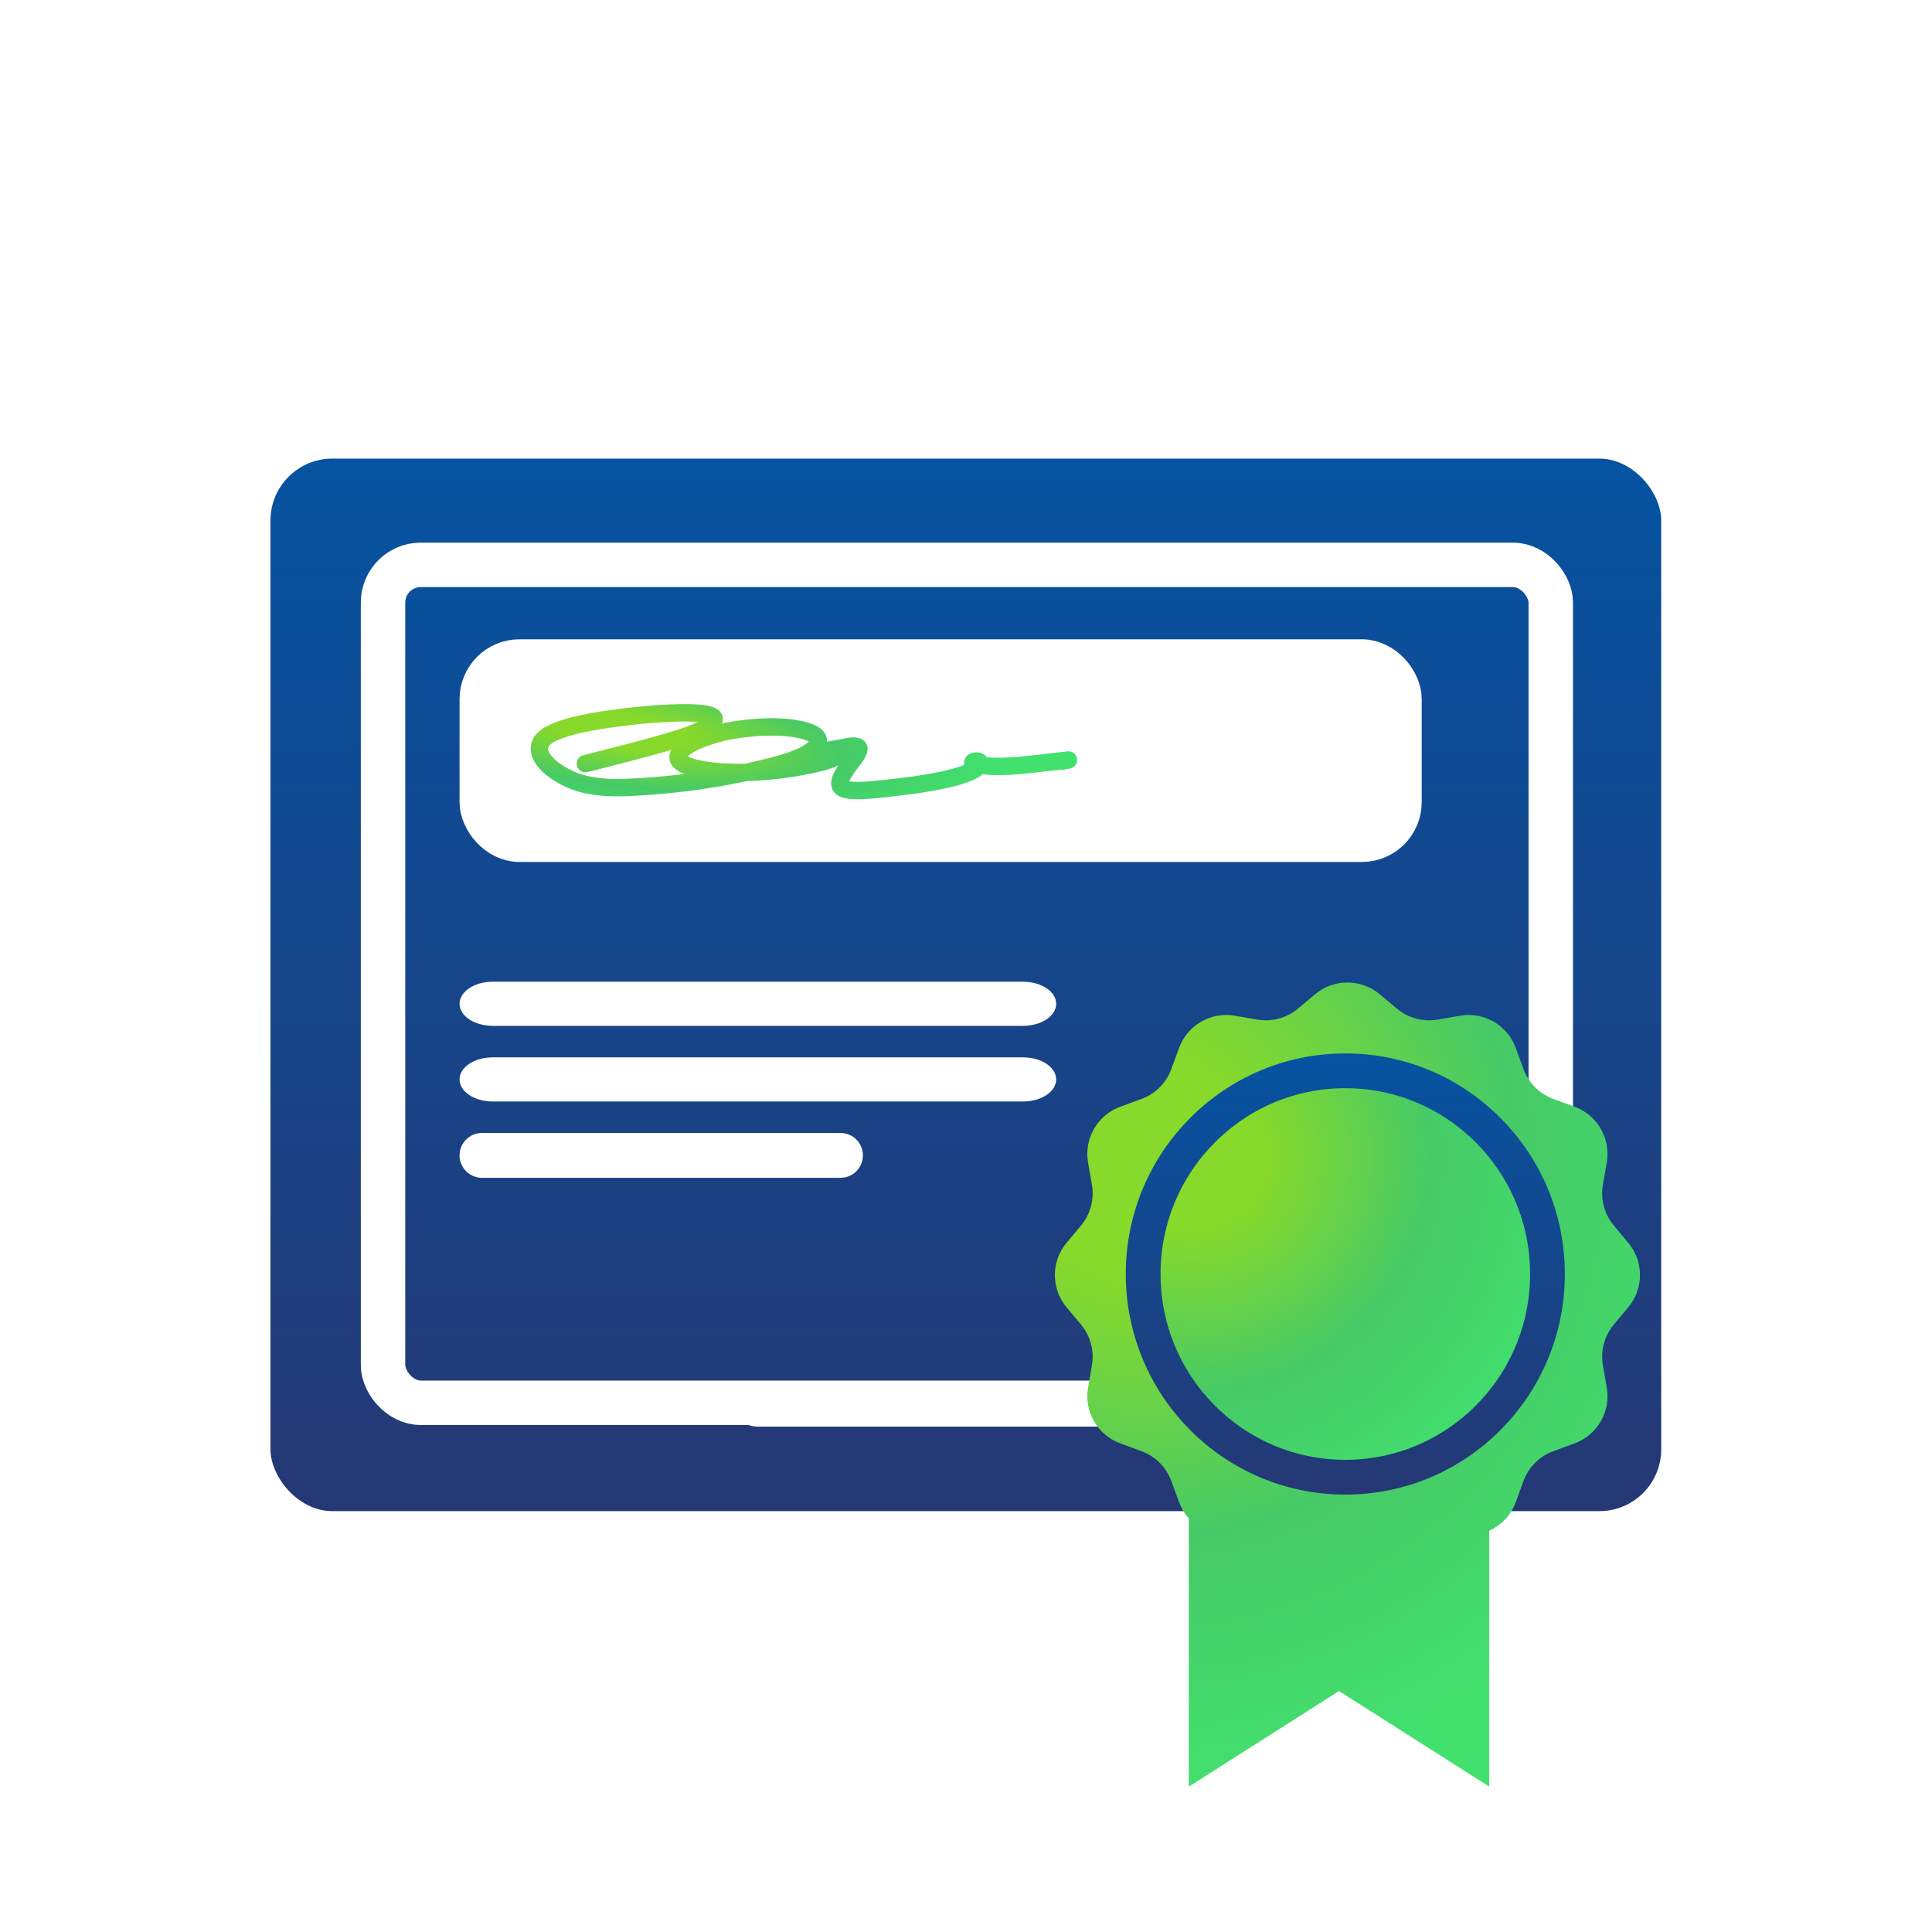
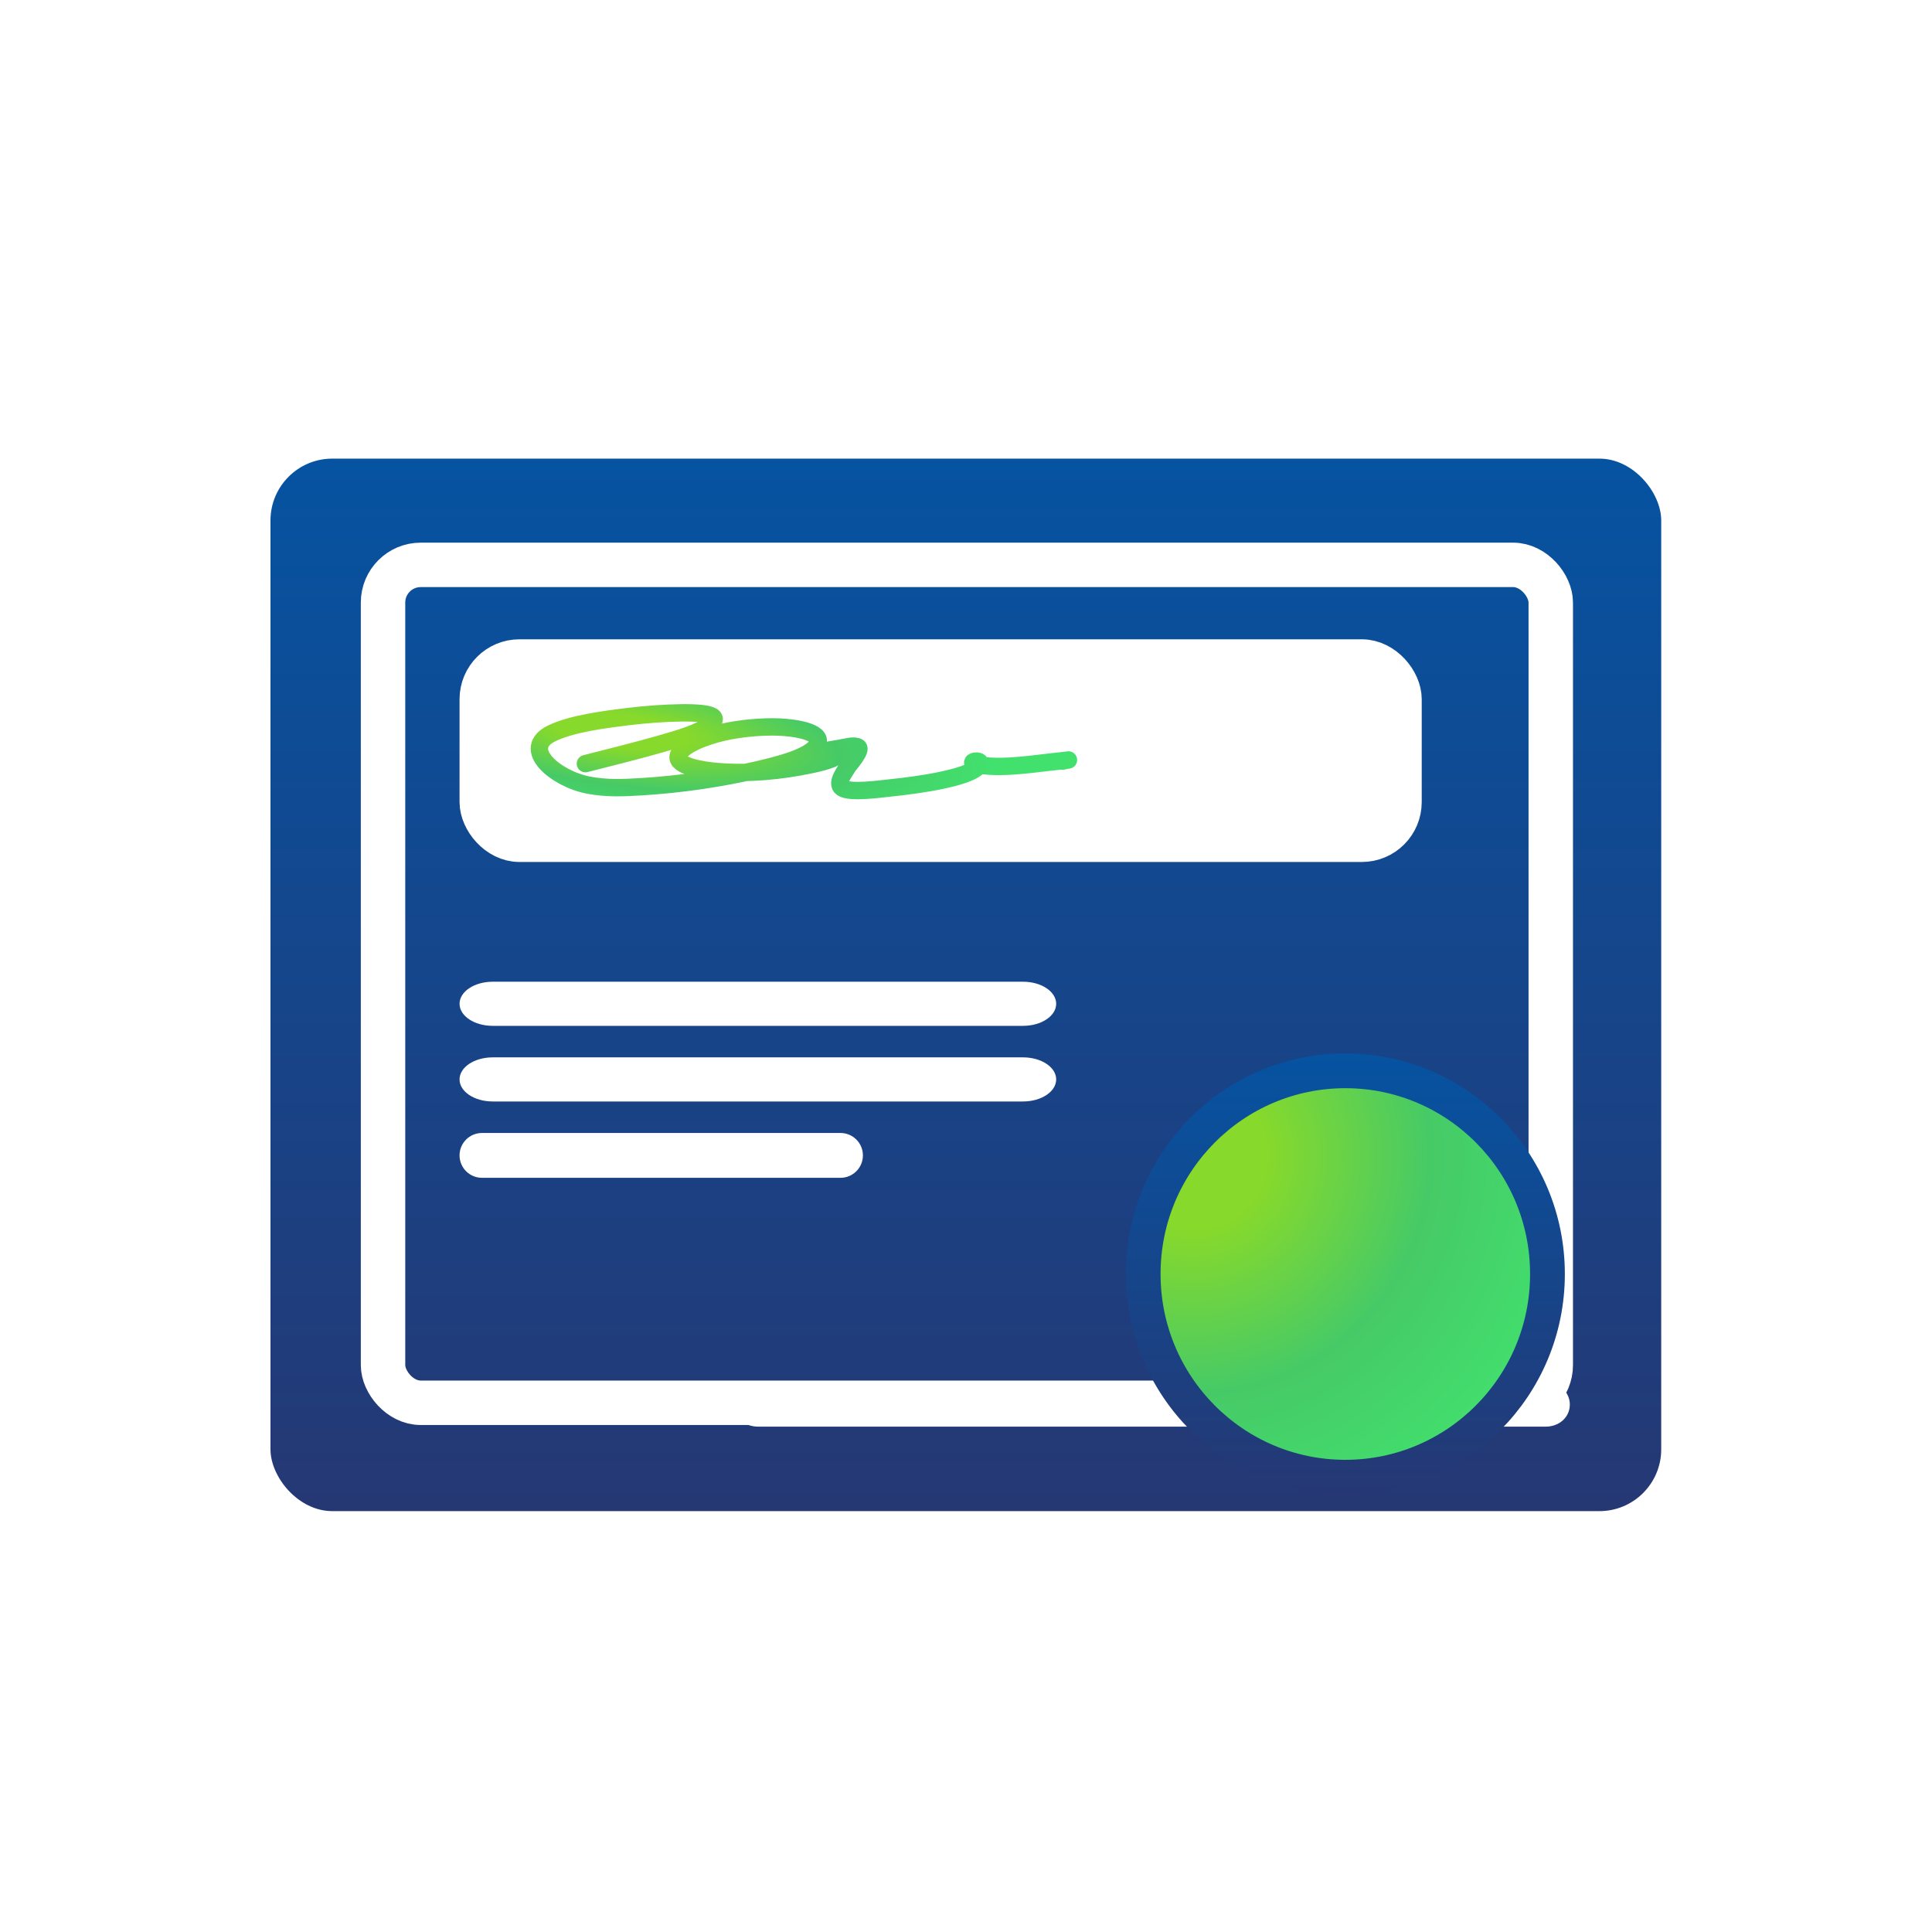
<svg xmlns="http://www.w3.org/2000/svg" width="1000" height="1000" viewBox="0 0 1000 1000" fill="none">
  <rect width="1000" height="1000" fill="white" />
  <rect x="140" y="237.384" width="719.843" height="544.775" rx="32" fill="url(#paint0_linear_1642_558)" />
  <rect x="198.258" y="292.379" width="604.416" height="433.698" rx="19.5" stroke="white" stroke-width="23" />
  <rect x="249.363" y="342.398" width="475.018" height="92.262" rx="19.5" fill="white" stroke="white" stroke-width="23" />
  <path d="M800.037 715.587L392.392 715.587C385.113 715.587 379.223 720.694 379.223 727.004C379.223 733.315 385.113 738.422 392.392 738.422H800.037C807.316 738.422 812.542 733.315 812.542 727.004C812.542 720.694 807.316 715.587 800.037 715.587Z" fill="white" />
  <path d="M529.521 508.14H255.02C245.537 508.14 237.863 513.247 237.863 519.558C237.863 525.868 245.537 530.975 255.02 530.975H529.521C539.004 530.975 546.678 525.868 546.678 519.558C546.678 513.247 539.004 508.14 529.521 508.14Z" fill="white" />
  <path d="M529.521 547.286H255.02C245.537 547.286 237.863 552.392 237.863 558.703C237.863 565.014 245.537 570.121 255.02 570.121H529.521C539.004 570.121 546.678 565.014 546.678 558.703C546.678 552.392 539.004 547.286 529.521 547.286Z" fill="white" />
  <path d="M435.041 586.431H249.462C243.051 586.431 237.863 591.619 237.863 598.03C237.863 604.442 243.051 609.629 249.462 609.629H435.041C441.453 609.629 446.641 604.442 446.641 598.03C446.641 591.619 441.453 586.431 435.041 586.431Z" fill="white" />
  <path d="M303.004 395.258C314.081 392.434 331.005 388.226 342.028 385.027C351.029 382.414 362.485 379.315 368.196 374.429C374.633 368.921 358.314 368.895 352.513 368.97C343.889 369.082 333.627 369.86 325.343 370.879C312.412 372.47 296.17 374.575 285.863 379.446C268.845 387.489 287.76 403.174 304.554 406.37C313.903 408.149 322.27 407.804 332.044 407.202C352.179 405.963 372.675 402.968 391.264 398.636C401.693 396.205 420.587 391.846 423.312 384.733C425.619 378.712 411.117 376.627 403.208 376.313C393.811 375.94 382.237 377.114 373.666 379.152C365.316 381.139 352.455 385.716 351.054 391.244C349.686 396.644 363.988 398.722 370.931 399.321C387.274 400.73 404.296 399.052 419.528 395.845C419.536 395.844 432.108 393.335 432.886 391.17C433.542 389.344 420.617 390.69 419.802 390.754C409.263 391.584 433.587 387.464 434.481 387.328C437.614 386.848 442.142 385.381 444.192 386.74C446.293 388.134 439.544 395.639 438.949 396.677C437.655 398.938 432.383 405.333 435.849 407.814C439.802 410.644 456.22 408.295 460.285 407.888C468.657 407.049 479.71 405.553 487.638 403.824C494.215 402.39 504.399 399.954 506.967 395.87C509.219 392.29 498.137 394.508 506.876 395.968C519.479 398.073 536.132 395.141 548.635 393.887C555.692 393.179 553.275 393.058 550.003 393.936" stroke="url(#paint1_radial_1642_558)" stroke-width="9" stroke-linecap="round" />
-   <path fill-rule="evenodd" clip-rule="evenodd" d="M714.083 514.582C704.434 506.526 690.404 506.526 680.755 514.582L671.786 522.071C665.92 526.969 658.198 529.038 650.669 527.73L639.157 525.728C626.773 523.576 614.622 530.591 610.294 542.393L606.271 553.363C603.64 560.537 597.987 566.19 590.813 568.821L579.843 572.844C568.041 577.172 561.026 589.323 563.179 601.707L565.18 613.219C566.488 620.747 564.419 628.47 559.521 634.336L552.033 643.305C543.976 652.954 543.976 666.984 552.033 676.633L559.521 685.602C564.419 691.467 566.488 699.19 565.18 706.719L563.179 718.231C561.026 730.615 568.041 742.766 579.843 747.094L590.813 751.117C597.987 753.747 603.64 759.401 606.271 766.575L610.294 777.545C611.456 780.713 613.181 783.535 615.323 785.929V924.744L693.07 875.269L770.818 924.744V792.297C777.011 789.503 782.063 784.311 784.544 777.545L788.567 766.575C791.198 759.401 796.851 753.747 804.025 751.117L814.995 747.094C826.797 742.766 833.812 730.615 831.659 718.231L829.658 706.719C828.35 699.19 830.419 691.467 835.317 685.602L842.805 676.633C850.862 666.984 850.862 652.954 842.805 643.305L835.317 634.336C830.419 628.47 828.35 620.747 829.658 613.219L831.659 601.707C833.812 589.323 826.797 577.172 814.995 572.844L804.025 568.821C796.851 566.19 791.198 560.537 788.567 553.363L784.544 542.393C780.216 530.591 768.065 523.576 755.681 525.728L744.169 527.73C736.641 529.038 728.918 526.969 723.052 522.071L714.083 514.582Z" fill="url(#paint2_radial_1642_558)" />
  <path d="M800.963 659.425C800.963 717.551 754.077 764.599 696.332 764.599C638.586 764.599 591.701 717.551 591.701 659.425C591.701 601.298 638.586 554.25 696.332 554.25C754.077 554.25 800.963 601.298 800.963 659.425Z" fill="url(#paint3_radial_1642_558)" stroke="url(#paint4_linear_1642_558)" stroke-width="18" />
  <defs>
    <linearGradient id="paint0_linear_1642_558" x1="499.921" y1="237.384" x2="499.921" y2="782.159" gradientUnits="userSpaceOnUse">
      <stop stop-color="#0653A1" />
      <stop offset="1" stop-color="#253874" />
    </linearGradient>
    <radialGradient id="paint1_radial_1642_558" cx="0" cy="0" r="1" gradientUnits="userSpaceOnUse" gradientTransform="translate(321.205 378.246) rotate(7.043) scale(196.283 48.484)">
      <stop offset="0.182" stop-color="#87D92B" />
      <stop offset="0.583" stop-color="#46CA67" />
      <stop offset="1" stop-color="#42E16E" />
    </radialGradient>
    <radialGradient id="paint2_radial_1642_558" cx="0" cy="0" r="1" gradientUnits="userSpaceOnUse" gradientTransform="translate(592.434 604.645) rotate(49.147) scale(329.15 330.574)">
      <stop offset="0.182" stop-color="#87D92B" />
      <stop offset="0.583" stop-color="#46CA67" />
      <stop offset="1" stop-color="#42E16E" />
    </radialGradient>
    <radialGradient id="paint3_radial_1642_558" cx="0" cy="0" r="1" gradientUnits="userSpaceOnUse" gradientTransform="translate(617.552 597.978) rotate(40.213) scale(211.566 211.737)">
      <stop offset="0.182" stop-color="#87D92B" />
      <stop offset="0.583" stop-color="#46CA67" />
      <stop offset="1" stop-color="#42E16E" />
    </radialGradient>
    <linearGradient id="paint4_linear_1642_558" x1="696.332" y1="545.25" x2="696.332" y2="773.599" gradientUnits="userSpaceOnUse">
      <stop stop-color="#0653A1" />
      <stop offset="1" stop-color="#253874" />
    </linearGradient>
  </defs>
</svg>